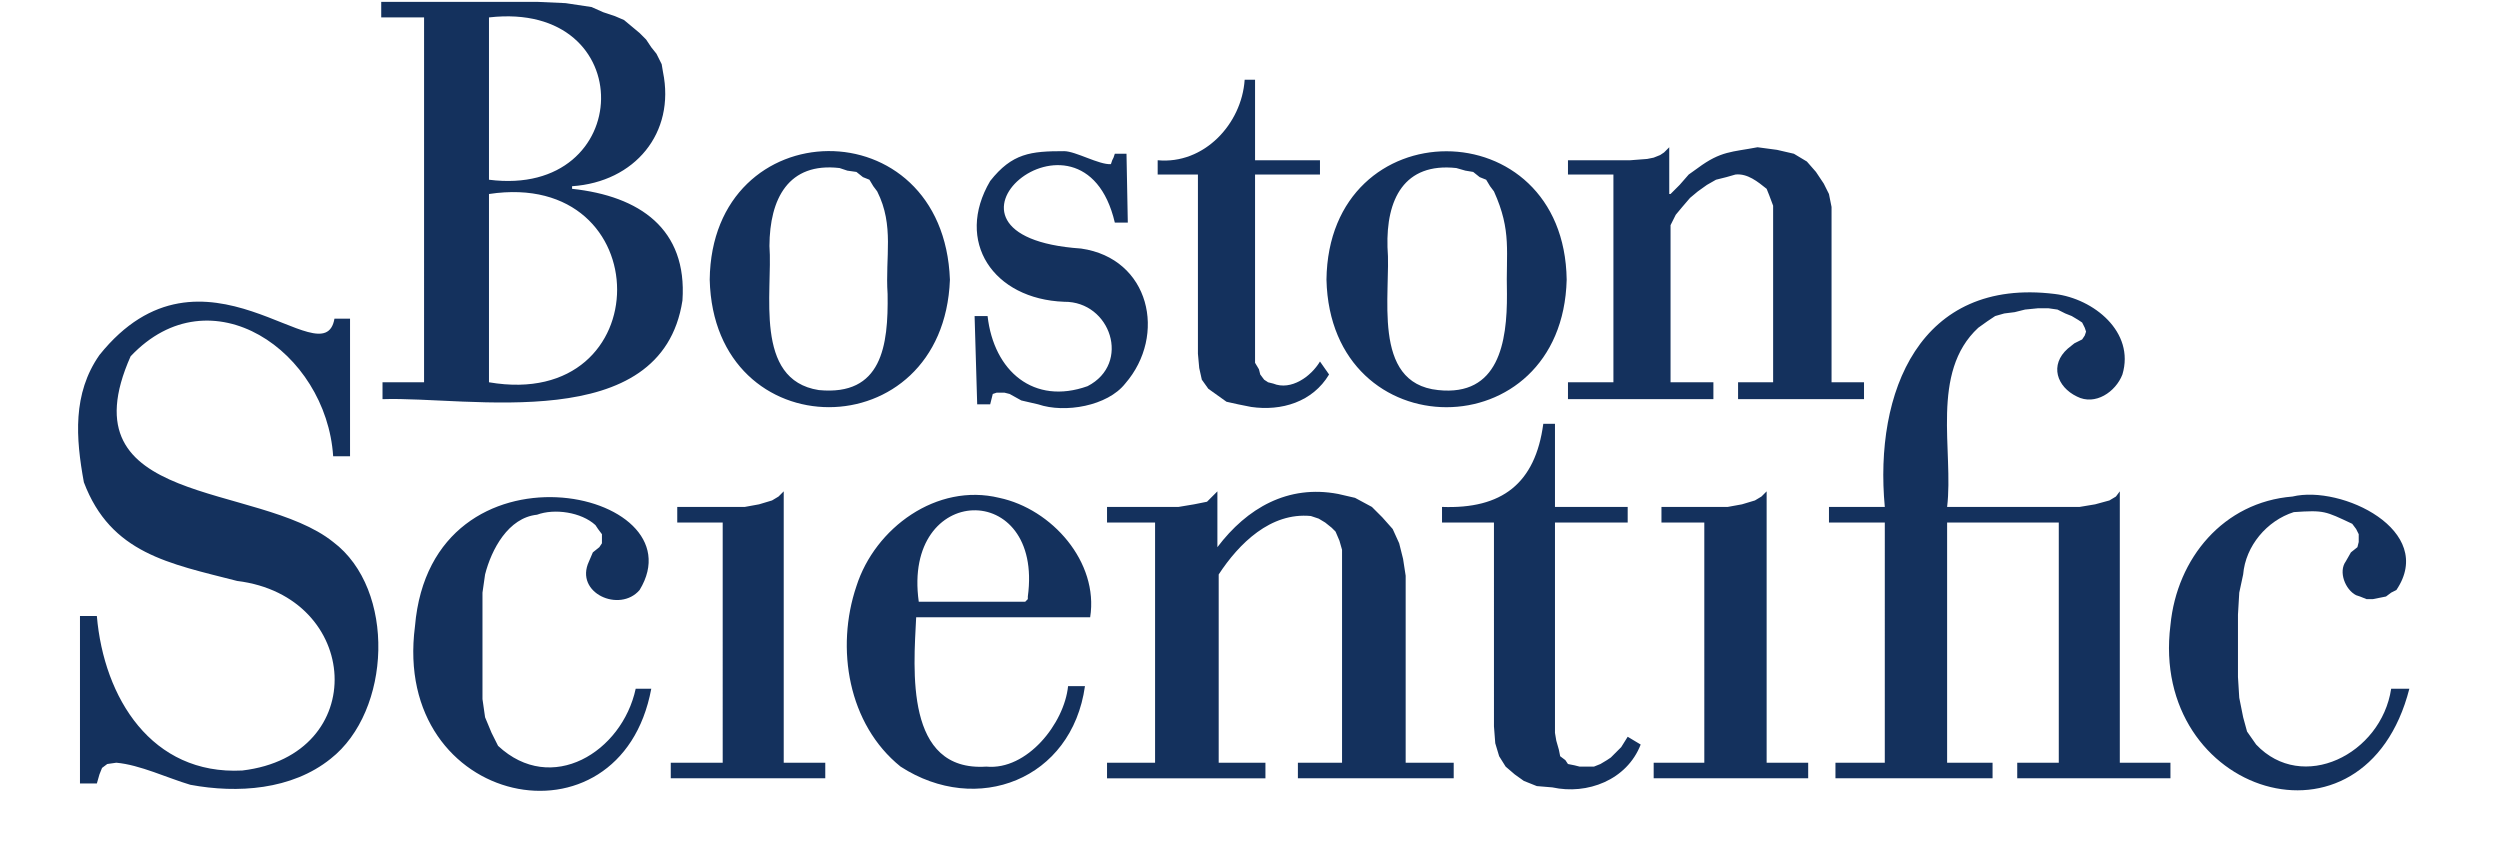
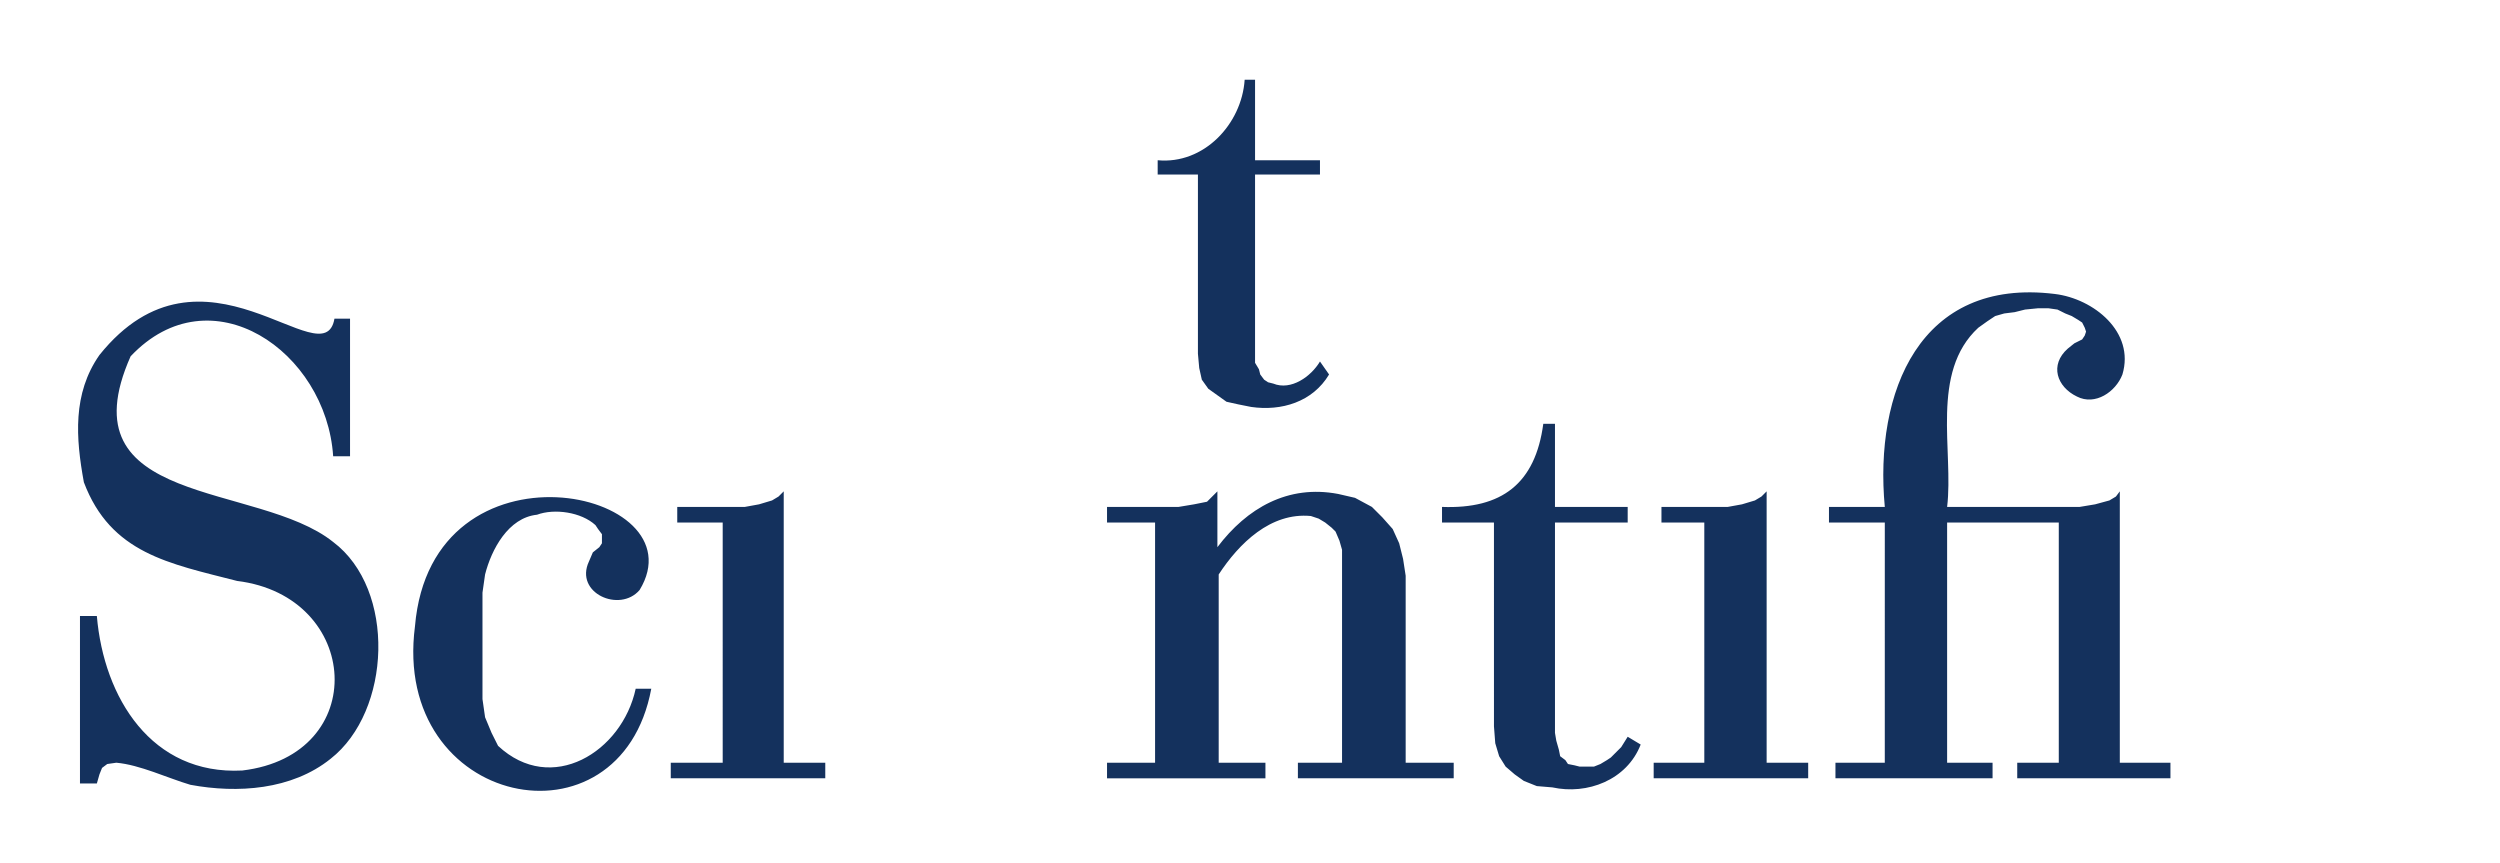
<svg xmlns="http://www.w3.org/2000/svg" height="863" viewBox="-.94 3.005 721.446 262.335" width="2500">
  <g fill="#14315d">
    <path d="m497.884 234.857h-15.393v4.736h46.97v-4.736h-12.631v-82.492l-1.579 1.579-1.973 1.184-3.947 1.184-4.342.79h-20.13v4.736h13.025zm-298.39 0h-15.788v4.736h46.969v-4.736h-12.63v-82.492l-1.58 1.579-1.973 1.184-3.947 1.184-4.341.79h-20.525v4.736h13.815zm353.253 0h-14.997v4.736h47.758v-4.736h-13.814v-73.019h33.944v73.019h-12.63v4.736h46.574v-4.736h-15.394v-82.492l-1.184 1.579-1.973 1.184-4.342 1.184-4.736.79h-40.26c2.04-16.979-5.229-40.904 9.473-54.469l2.763-1.973 2.368-1.579 2.763-.79 3.158-.394 3.158-.79 3.946-.394h3.158l2.763.395 2.368 1.184 1.974.79 1.973 1.183 1.184.79.79 1.578.394 1.185-.394 1.184-.79 1.184-2.368 1.184-1.974 1.579c-5.67 4.986-3.341 11.683 2.763 14.603 5.526 2.842 11.775-1.407 13.815-6.71 3.861-12.926-8.763-23.037-20.524-24.47-41.18-5.099-54.969 29.93-51.706 64.73h-16.972v4.736h16.972zm-500.87-55.257c37.72 4.61 40.766 52.961 1.579 57.625-27.543 1.434-42.088-22.083-44.206-46.969h-5.131v50.916h5.131l.79-2.763.789-1.973 1.579-1.184 2.762-.395c7.158.631 15.525 4.644 22.498 6.71 14.314 2.67 30.833 1.572 42.627-7.894 18.498-14.486 19.946-51.502.79-65.915-22.958-18.373-82.025-10.387-61.573-56.441 24.34-25.813 59.5-1.52 61.573 30.391h5.13v-41.837h-4.735c-3.223 18.61-39.936-28.228-71.44 11.051-8.216 11.755-7.19 25.26-4.736 38.68 8.19 21.656 25.932 24.689 46.574 29.997m382.066 44.206.394 5.131 1.184 3.947 1.974 3.158 2.763 2.368 2.763 1.974 3.947 1.578 4.736.395c10.538 2.316 22.642-2.184 26.84-13.025l-3.948-2.368-1.973 3.157-3.158 3.158-1.184.79-1.973 1.184-1.974.789h-4.341l-1.58-.395-1.973-.394-.79-1.185-1.578-1.184-.395-1.973-.789-2.763-.395-2.368v-63.941h22.103v-4.736h-22.103v-25.262h-3.552c-2.434 18.176-12.59 25.945-30.786 25.26v4.737h15.788zm-59.6 11.052h13.42v-64.73l-.79-2.763-1.183-2.763-1.185-1.184-1.973-1.579-1.974-1.184-2.368-.79c-12.235-1.184-21.86 8.348-28.023 17.762v57.23h14.209v4.737h-48.153v-4.736h14.604v-73.019h-14.604v-4.736h21.708l4.737-.79 1.973-.394 1.974-.395 3.157-3.158v16.972c8.98-11.893 21.439-19.083 36.707-16.182l5.131 1.184 5.131 2.763 3.158 3.157 3.157 3.552 1.974 4.342 1.184 4.736.79 5.132v56.836h14.603v4.736h-47.364zm-201.294-22.497c-4.145 19.254-25.636 32.496-41.839 17.366l-1.973-3.947-1.974-4.737-.79-5.525v-32.365l.79-5.526c1.94-7.611 7.046-17.248 15.788-18.156 5.309-1.974 13.466-.79 17.761 3.157l.79 1.184 1.184 1.58v2.762l-.79 1.184-1.973 1.579-1.184 2.763c-4.5 9.591 9.36 15.722 15.393 8.683 18.682-30.615-63.276-48.265-68.282 11.052-7.164 55.073 62.447 69.335 71.834 18.945z" />
-     <path d="m706.679 212.36c-3.033 20.01-27.024 31.818-41.048 16.971l-2.763-3.947-1.184-4.342-1.185-5.92-.394-6.315v-18.947l.394-6.71 1.185-5.525c.717-8.677 7.236-16.354 15.393-18.946 9.249-.625 9.479-.342 17.761 3.553l1.184 1.578.79 1.58v2.367l-.395 1.58-1.974 1.578-1.578 2.763c-2.27 3.118-.171 8.565 3.157 10.262l1.184.395 1.974.79h1.973l3.947-.79 1.579-1.184 1.579-.79c12.248-18.123-16.722-31.997-31.576-28.418-20.965 1.677-35.148 18.761-37.101 39.075-6.46 51.396 59.079 72.322 72.624 19.34zm-402.196-.79c-1.151 11.334-12.453 25.662-24.866 24.47-24.853 1.626-22.09-29.536-21.313-45.39h52.889c2.664-16.807-11.657-32.93-27.629-36.311-18.939-4.618-37.766 9.117-43.417 26.84-6.387 18.846-2.539 42.015 13.42 54.862 23.235 15.07 52.074 3.953 56.047-24.471zm-12.236-27.234v.79l-.789.788h-32.365c-5.078-36.279 37.983-37.285 33.154-1.578m-163.799-176.035c46.213-5.296 44.647 55.027 0 49.337zm-19.734 110.91h-12.63v5.13c26.168-.9 84.833 11.329 91.174-29.996 1.507-21.768-13.005-31.734-33.55-33.944v-.79c19.032-1.282 31.452-16.13 27.63-34.733l-.395-2.368-1.579-3.158-1.579-1.973-1.578-2.368-1.974-1.974-4.736-3.947-2.763-1.184-3.552-1.184-3.553-1.579-7.894-1.184-8.683-.394h-47.362v4.735h13.025zm19.734-57.231c51.844-7.835 52.028 66.157 0 57.23zm67.099 26.05c1.256 51.665 71.065 51.665 73.019 0-1.934-52.712-72.44-51.554-73.02 0zm54.073 4.341c.25 15.768-1.73 31.076-20.919 29.208-19.906-3.092-13.952-29.885-14.998-43.811.072-14.341 5.736-25.485 21.313-23.682l2.369.79 2.762.394 1.974 1.579 1.973.79 1.185 1.973 1.184 1.578c5.262 10.46 2.394 19.84 3.157 31.181m133.408-4.341c1.217 51.679 71.69 51.685 73.019 0-.724-52.034-72.401-52.08-73.02 0zm54.863 4.341c.085 14.755-2.54 31.188-20.92 29.208-20.576-2.092-14.202-29.59-15.393-43.417-.434-14.518 5.033-25.793 20.92-24.076l2.762.79 2.368.394 1.974 1.579 1.973.79 1.184 1.973 1.185 1.578c5.48 12.137 3.591 18.334 3.947 31.181m70.256 26.839h10.656v-53.677l-1.184-3.158-.79-1.973c-2.69-2.145-5.788-4.723-9.472-4.342l-2.763.79-3.157.79-2.763 1.578-2.763 1.973-2.368 1.974-2.368 2.763-1.974 2.368-1.579 3.157v47.759h13.025v5.13h-44.206v-5.13h13.815v-63.153h-13.816v-4.341h18.946l5.13-.395 1.974-.395 1.974-.79 1.184-.789 1.579-1.578v14.209h.394l2.763-2.763 2.763-3.158 2.763-1.973c7.065-5.237 10.334-4.816 18.156-6.315l5.92.789 5.131 1.184 3.947 2.368 2.763 3.158 2.369 3.552 1.578 3.158.79 3.947v53.284h9.867v5.13h-38.285zm-204.848-24.47c14.143-.145 20.439 18.787 7.104 25.655-16.314 5.828-28.49-4.513-30.391-21.314h-3.947l.79 26.84h3.946l.79-3.158 1.184-.395h2.368l1.579.395 3.552 1.973 5.131 1.185c8.118 2.769 21.09.5 26.445-6.316 12.735-14.676 7.525-38.061-13.42-41.048-53.843-3.69.467-49.745 10.262-7.894h3.947l-.395-20.919h-3.552l-.395 1.184-.394.79-.395 1.184c-3.559.25-10.696-3.921-14.209-3.947-10.157-.01-15.827.612-22.498 9.078-10.814 18.36.921 35.904 22.498 36.707" />
    <path d="m381.054 112.896c-2.703 4.552-8.788 8.933-14.209 6.71l-1.579-.395-1.184-.79-1.184-1.578-.395-1.58-1.184-1.973v-57.23h19.735v-4.342h-19.734v-24.472h-3.157c-.901 13.525-12.433 25.794-26.445 24.472v4.341h12.236v54.468l.394 4.342.79 3.552 1.973 2.763 5.526 3.947 3.552.79 3.947.789c9.203 1.342 18.696-1.513 23.682-9.867z" />
  </g>
</svg>